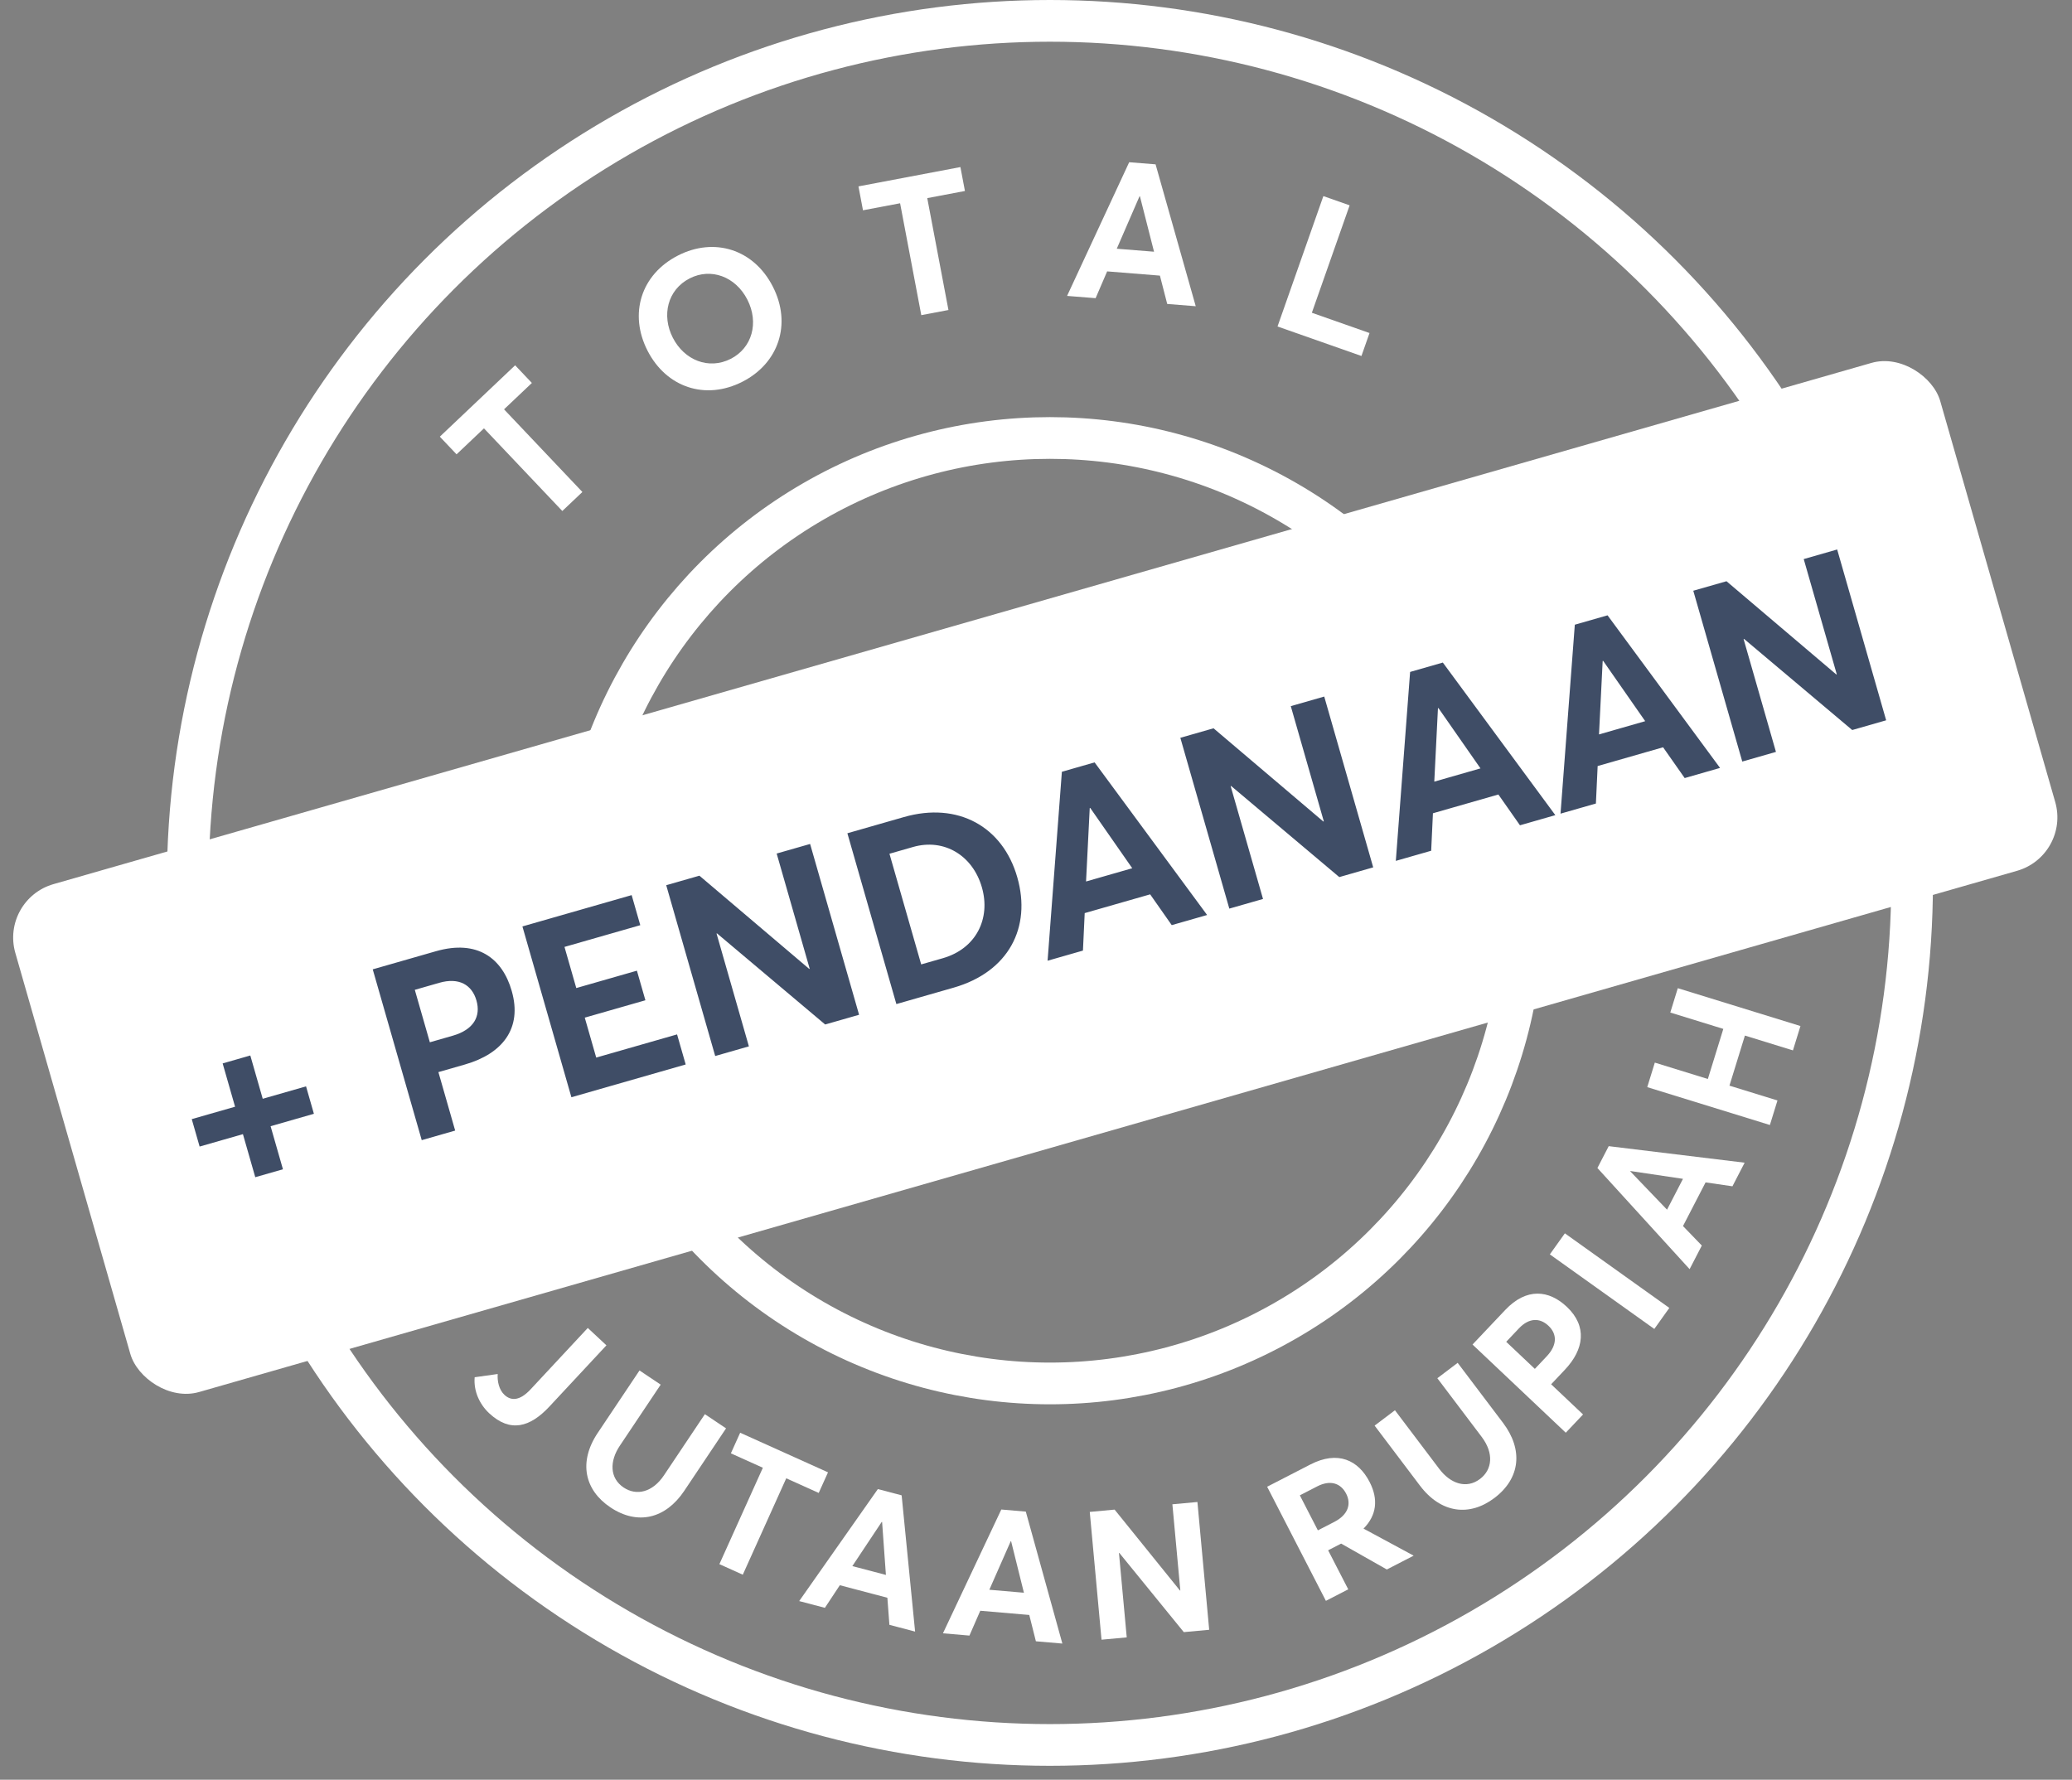
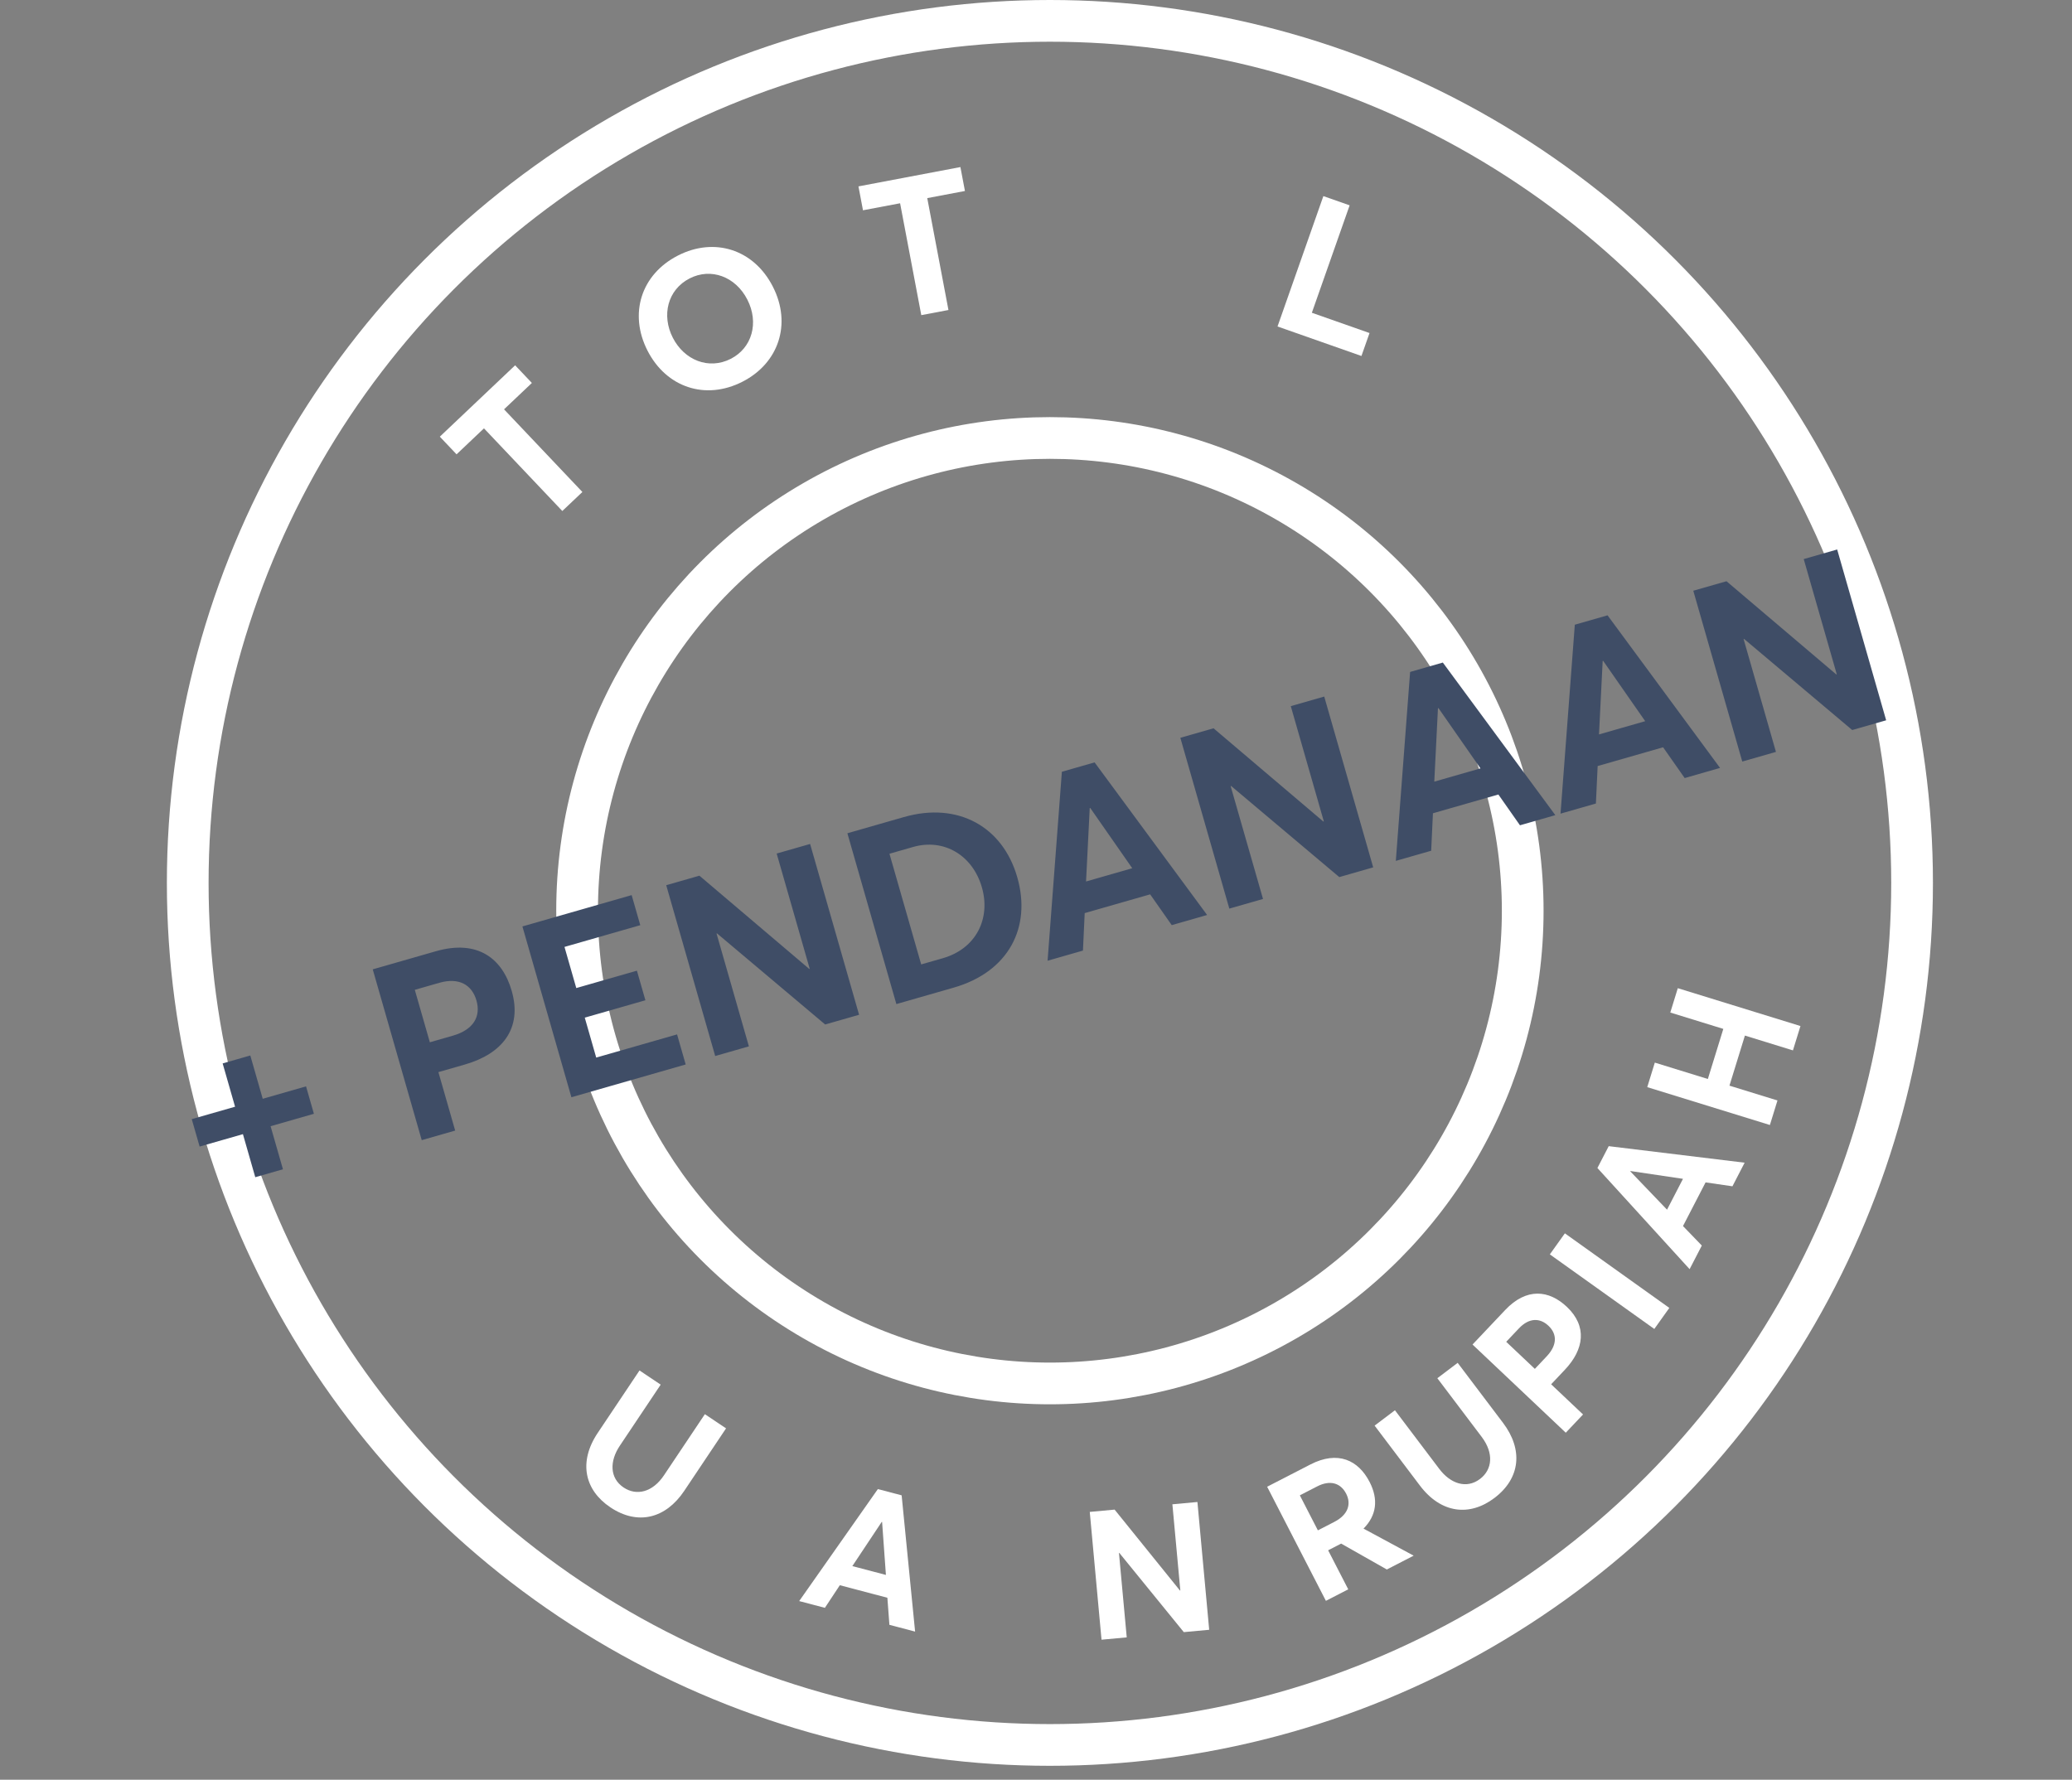
<svg xmlns="http://www.w3.org/2000/svg" width="149" height="128" viewBox="0 0 149 128" fill="none">
  <rect x="0" y="0" width="149" height="128" fill="#808080" stroke="none" />
  <circle cx="75.5" cy="63.5" r="62" stroke="white" stroke-width="3" />
  <circle cx="75.5" cy="65.5" r="34" stroke="white" stroke-width="3" />
-   <rect y="64.691" width="144" height="38" rx="4" transform="rotate(-16 0 64.691)" fill="white" />
  <path d="M18.357 84.667L20.347 84.096L19.459 80.999L22.573 80.106L22.008 78.133L18.893 79.026L18 75.912L16.011 76.483L16.904 79.597L13.789 80.49L14.355 82.463L17.469 81.57L18.357 84.667ZM30.327 82.002L32.732 81.313L31.526 77.108L33.429 76.562C36.129 75.788 37.573 73.97 36.799 71.27C36.125 68.917 34.331 67.559 31.355 68.412L26.804 69.717L30.327 82.002ZM30.911 74.963L29.829 71.191L31.594 70.684C32.996 70.283 33.936 70.818 34.263 71.96C34.586 73.085 34.077 74.055 32.555 74.491L30.911 74.963ZM41.09 78.916L49.309 76.559L48.689 74.396L42.875 76.063L42.051 73.191L46.412 71.941L45.801 69.813L41.441 71.063L40.593 68.104L46.043 66.541L45.423 64.378L37.568 66.631L41.09 78.916ZM51.431 75.951L53.854 75.256L51.527 67.141L51.561 67.131L59.339 73.683L61.778 72.984L58.256 60.699L55.851 61.388L58.227 69.676L58.193 69.686L50.296 62.981L47.909 63.666L51.431 75.951ZM64.459 72.215L68.577 71.034C72.522 69.903 74.19 66.709 73.153 63.093C72.112 59.459 68.896 57.648 65.002 58.764L60.936 59.93L64.459 72.215ZM66.244 69.362L63.962 61.403L65.657 60.917C67.889 60.277 69.95 61.521 70.61 63.822C71.255 66.072 70.189 68.231 67.801 68.916L66.244 69.362ZM75.333 69.097L77.876 68.368L78.002 65.672L82.709 64.323L84.261 66.537L86.805 65.808L78.714 54.832L76.361 55.507L75.333 69.097ZM78.099 63.398L78.364 58.116L78.398 58.106L81.421 62.445L78.099 63.398ZM88.402 65.349L90.825 64.655L88.498 56.54L88.532 56.53L96.31 63.082L98.749 62.382L95.227 50.097L92.822 50.787L95.198 59.075L95.163 59.085L87.267 52.38L84.88 53.064L88.402 65.349ZM100.375 61.916L102.918 61.187L103.044 58.492L107.75 57.142L109.303 59.356L111.846 58.627L103.756 47.652L101.403 48.327L100.375 61.916ZM103.141 56.217L103.405 50.936L103.44 50.926L106.463 55.264L103.141 56.217ZM112.219 58.52L114.763 57.791L114.889 55.095L119.595 53.746L121.148 55.96L123.691 55.23L115.601 44.255L113.247 44.93L112.219 58.52ZM114.986 52.821L115.25 47.539L115.285 47.529L118.308 51.868L114.986 52.821ZM125.289 54.772L127.711 54.078L125.384 45.963L125.419 45.953L133.196 52.505L135.636 51.805L132.113 39.52L129.708 40.21L132.085 48.498L132.05 48.508L124.154 41.803L121.766 42.487L125.289 54.772Z" fill="#3F4D66" />
  <path d="M40.437 36.752L41.88 35.385L36.246 29.44L38.248 27.543L37.044 26.273L31.628 31.406L32.832 32.676L34.803 30.808L40.437 36.752Z" fill="white" />
  <path d="M53.397 27.45C55.989 26.124 56.952 23.304 55.575 20.612C54.192 17.907 51.347 17.05 48.755 18.377C46.075 19.747 45.218 22.592 46.564 25.221C47.909 27.851 50.717 28.821 53.397 27.45ZM52.555 25.805C50.959 26.621 49.206 25.898 48.383 24.291C47.561 22.683 48.001 20.838 49.596 20.022C51.117 19.244 52.889 19.879 53.743 21.549C54.597 23.219 54.075 25.027 52.555 25.805Z" fill="white" />
  <path d="M66.251 22.666L68.204 22.296L66.68 14.249L69.39 13.736L69.064 12.016L61.733 13.405L62.058 15.124L64.727 14.619L66.251 22.666Z" fill="white" />
-   <path d="M76.735 21.282L78.787 21.446L79.616 19.518L83.411 19.823L83.936 21.86L85.987 22.024L83.099 11.82L81.201 11.668L76.735 21.282ZM80.308 17.889L81.945 14.116L81.973 14.118L82.988 18.104L80.308 17.889Z" fill="white" />
  <path d="M91.868 23.481L97.903 25.603L98.484 23.952L94.337 22.494L97.054 14.768L95.165 14.104L91.868 23.481Z" fill="white" />
-   <path d="M35.182 101.648C36.685 103.048 38.107 102.666 39.507 101.163L43.609 96.759L42.268 95.509L38.157 99.923C37.35 100.789 36.732 100.746 36.276 100.321C35.876 99.949 35.753 99.319 35.79 98.821L34.134 99.054C34.049 100.041 34.478 100.992 35.182 101.648Z" fill="white" />
  <path d="M43.892 108.41C45.858 109.725 47.867 109.224 49.205 107.225L52.212 102.73L50.688 101.711L47.746 106.108C46.929 107.329 45.775 107.605 44.846 106.984C43.83 106.304 43.832 105.085 44.57 103.983L47.511 99.586L45.988 98.566L42.981 103.061C41.579 105.158 42.044 107.174 43.892 108.41Z" fill="white" />
-   <path d="M51.732 112.496L53.415 113.255L56.54 106.322L58.875 107.375L59.543 105.893L53.226 103.045L52.558 104.527L54.858 105.563L51.732 112.496Z" fill="white" />
  <path d="M57.471 115.152L59.319 115.638L60.393 114.012L63.812 114.913L63.958 116.86L65.806 117.347L64.838 107.547L63.128 107.097L57.471 115.152ZM61.293 112.636L63.407 109.456L63.433 109.462L63.707 113.272L61.293 112.636Z" fill="white" />
-   <path d="M67.809 117.47L69.713 117.634L70.493 115.848L74.016 116.151L74.492 118.044L76.396 118.208L73.767 108.718L72.005 108.567L67.809 117.47ZM71.144 114.338L72.684 110.843L72.71 110.845L73.631 114.552L71.144 114.338Z" fill="white" />
  <path d="M79.212 117.93L81.025 117.763L80.466 111.692L80.492 111.689L85.128 117.385L86.954 117.217L86.108 108.026L84.308 108.192L84.879 114.392L84.853 114.395L80.153 108.574L78.366 108.739L79.212 117.93Z" fill="white" />
  <path d="M95.347 115.135L96.954 114.308L95.508 111.5L96.444 111.018L99.728 112.88L101.658 111.886L98.053 109.94C98.996 108.987 99.133 107.835 98.49 106.586C97.681 105.014 96.208 104.311 94.231 105.328L91.122 106.929L95.347 115.135ZM94.77 110.066L93.473 107.547L94.721 106.904C95.657 106.422 96.41 106.663 96.803 107.426C97.189 108.177 96.943 108.948 95.949 109.459L94.77 110.066Z" fill="white" />
  <path d="M107.462 107.74C109.349 106.314 109.534 104.251 108.084 102.333L104.823 98.018L103.361 99.124L106.551 103.345C107.437 104.516 107.319 105.697 106.427 106.371C105.452 107.108 104.302 106.707 103.502 105.649L100.312 101.428L98.85 102.533L102.11 106.848C103.631 108.86 105.688 109.081 107.462 107.74Z" fill="white" />
-   <path d="M112.597 103.043L113.839 101.731L111.544 99.56L112.526 98.521C113.92 97.048 114.15 95.386 112.676 93.992C111.392 92.778 109.777 92.593 108.241 94.217L105.891 96.701L112.597 103.043ZM110.373 98.452L108.314 96.505L109.225 95.542C109.948 94.776 110.73 94.764 111.353 95.353C111.967 95.934 112.007 96.724 111.221 97.555L110.373 98.452Z" fill="white" />
+   <path d="M112.597 103.043L113.839 101.731L111.544 99.56L112.526 98.521C113.92 97.048 114.15 95.386 112.676 93.992C111.392 92.778 109.777 92.593 108.241 94.217L105.891 96.701L112.597 103.043ZM110.373 98.452L108.314 96.505L109.225 95.542C109.948 94.776 110.73 94.764 111.353 95.353C111.967 95.934 112.007 96.724 111.221 97.555Z" fill="white" />
  <path d="M118.963 95.581L120.043 94.068L112.532 88.704L111.451 90.217L118.963 95.581Z" fill="white" />
  <path d="M121.502 91.28L122.38 89.582L121.026 88.18L122.65 85.039L124.582 85.32L125.459 83.623L115.684 82.434L114.872 84.005L121.502 91.28ZM119.879 87.002L117.235 84.246L117.247 84.222L121.025 84.784L119.879 87.002Z" fill="white" />
  <path d="M127.275 80.912L127.82 79.148L124.367 78.082L125.479 74.48L128.932 75.546L129.473 73.794L120.653 71.072L120.113 72.823L123.926 74L122.814 77.603L119 76.425L118.456 78.189L127.275 80.912Z" fill="white" />
</svg>